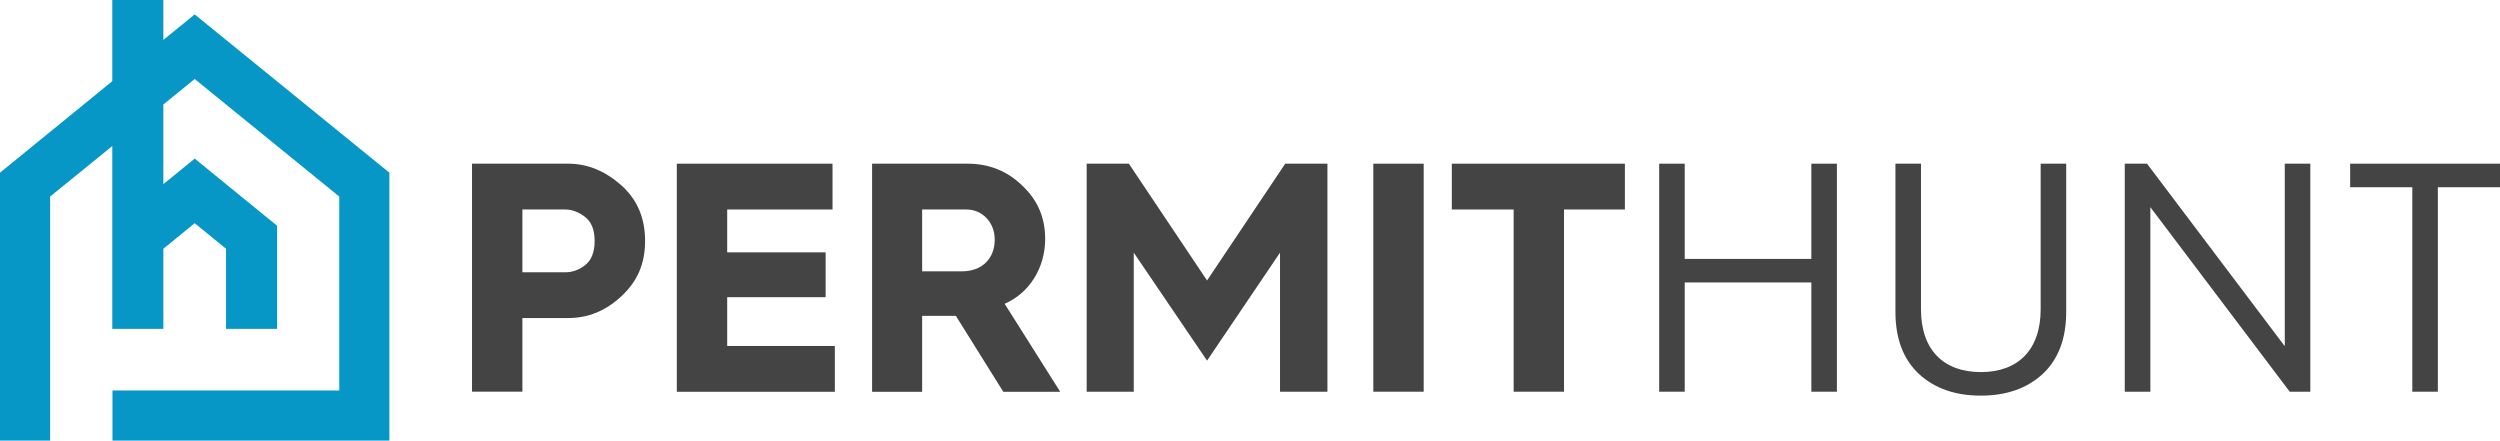
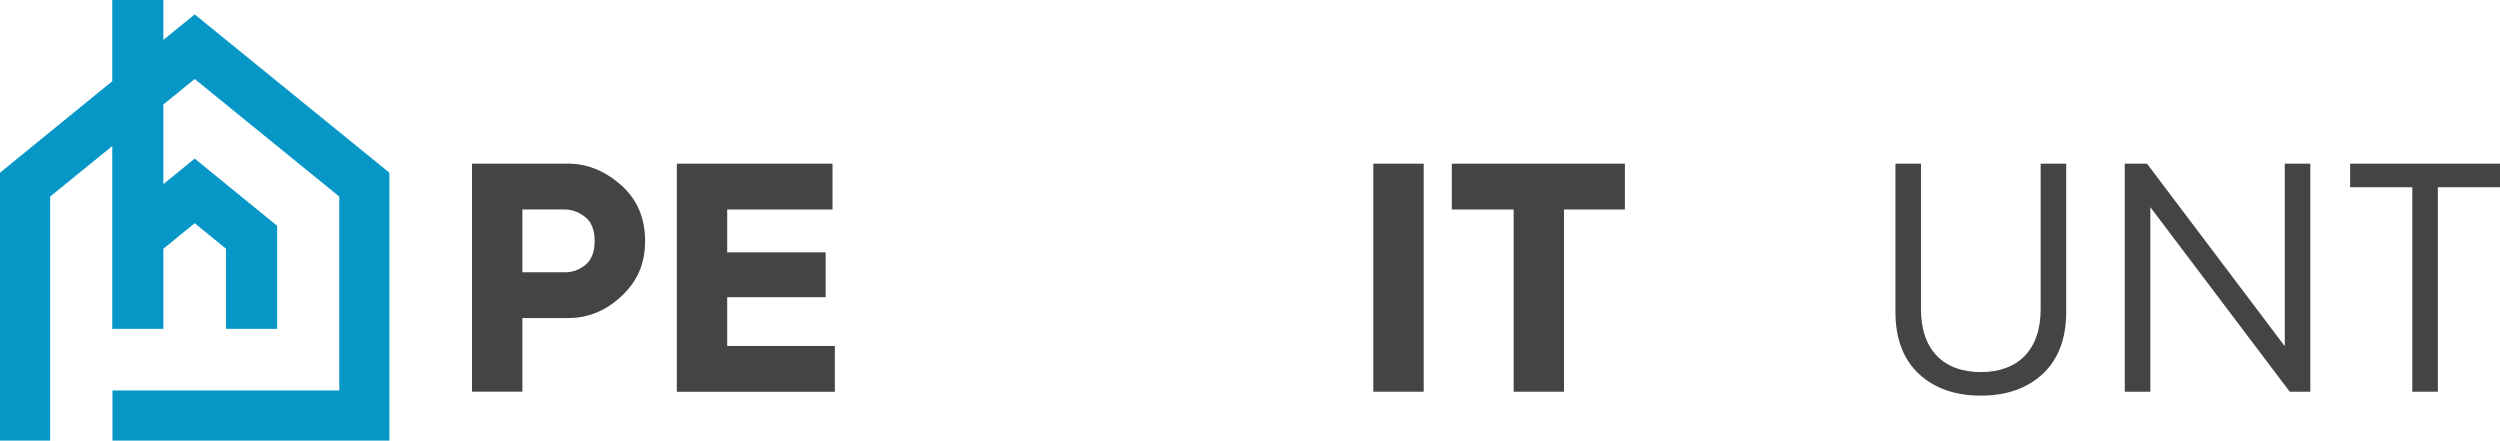
<svg xmlns="http://www.w3.org/2000/svg" id="Layer_1" data-name="Layer 1" viewBox="0 0 388.55 68.48">
  <defs>
    <style>
      .cls-1 {
        fill: #0697c7;
      }

      .cls-1, .cls-2 {
        stroke-width: 0px;
      }

      .cls-2 {
        fill: #444;
      }
    </style>
  </defs>
  <g>
    <path class="cls-2" d="M73.36,60.88V25.44h14.95c3,0,5.69,1.12,8.19,3.3,2.49,2.19,3.76,5.08,3.76,8.69s-1.22,6.31-3.66,8.59c-2.44,2.29-5.19,3.41-8.29,3.41h-7.12v11.44h-7.83ZM81.19,42.32h6.66c1.07,0,2.14-.36,3.1-1.12.97-.76,1.47-2.03,1.47-3.76s-.51-2.95-1.47-3.71c-.97-.76-2.03-1.17-3.1-1.17h-6.66v9.76Z" />
    <path class="cls-2" d="M105.19,60.88V25.44h24.2v7.12h-16.37v6.66h15.3v6.97h-15.3v7.58h16.73v7.12h-24.56Z" />
-     <path class="cls-2" d="M135.54,60.88V25.44h14.85c3.3,0,6.15,1.12,8.49,3.41,2.39,2.24,3.56,4.98,3.56,8.29,0,4.52-2.49,8.44-6.3,10.07l8.64,13.68h-8.85l-7.37-11.8h-5.24v11.8h-7.78ZM143.32,42.17h6.2c3.05,0,5.08-1.93,5.08-4.93,0-2.7-1.93-4.68-4.42-4.68h-6.86v9.61Z" />
-     <path class="cls-2" d="M168.89,60.88V25.44h6.56l12.15,18.15,12.15-18.15h6.56v35.44h-7.37v-21.61l-11.34,16.78-11.39-16.78v21.61h-7.32Z" />
    <path class="cls-2" d="M213.44,60.88V25.44h7.83v35.44h-7.83Z" />
    <path class="cls-2" d="M235.25,60.88v-28.32h-9.61v-7.12h26.9v7.12h-9.46v28.32h-7.83Z" />
-     <path class="cls-2" d="M257.87,60.88V25.44h3.97v14.8h19.68v-14.8h3.97v35.44h-3.97v-16.98h-19.68v16.98h-3.97Z" />
    <path class="cls-2" d="M294.59,25.44h3.97v22.63c0,6.36,3.56,9.76,9.3,9.76s9.3-3.41,9.3-9.76v-22.63h3.97v23.03c0,4.17-1.22,7.37-3.66,9.66-2.44,2.24-5.64,3.36-9.61,3.36s-7.17-1.12-9.61-3.36c-2.44-2.29-3.66-5.49-3.66-9.66v-23.03Z" />
    <path class="cls-2" d="M330.23,60.88V25.44h3.46l21.41,28.37v-28.37h3.97v35.44h-3.2l-21.66-28.68v28.68h-3.97Z" />
    <path class="cls-2" d="M374.92,60.88v-31.78h-9.66v-3.66h23.29v3.66h-9.66v31.78h-3.97Z" />
  </g>
  <polygon class="cls-1" points="25.39 51.11 25.39 38.66 30.26 34.69 35.13 38.66 35.13 51.11 43.07 51.11 43.07 35.09 30.26 24.65 25.39 28.62 25.39 16.24 30.26 12.28 52.73 30.55 52.73 60.69 17.48 60.69 17.48 68.48 60.52 68.48 60.52 26.84 30.26 2.24 25.39 6.2 25.39 0 17.45 0 17.45 12.62 0 26.84 0 68.48 7.79 68.48 7.79 30.55 17.45 22.7 17.45 51.11 25.39 51.11" />
</svg>